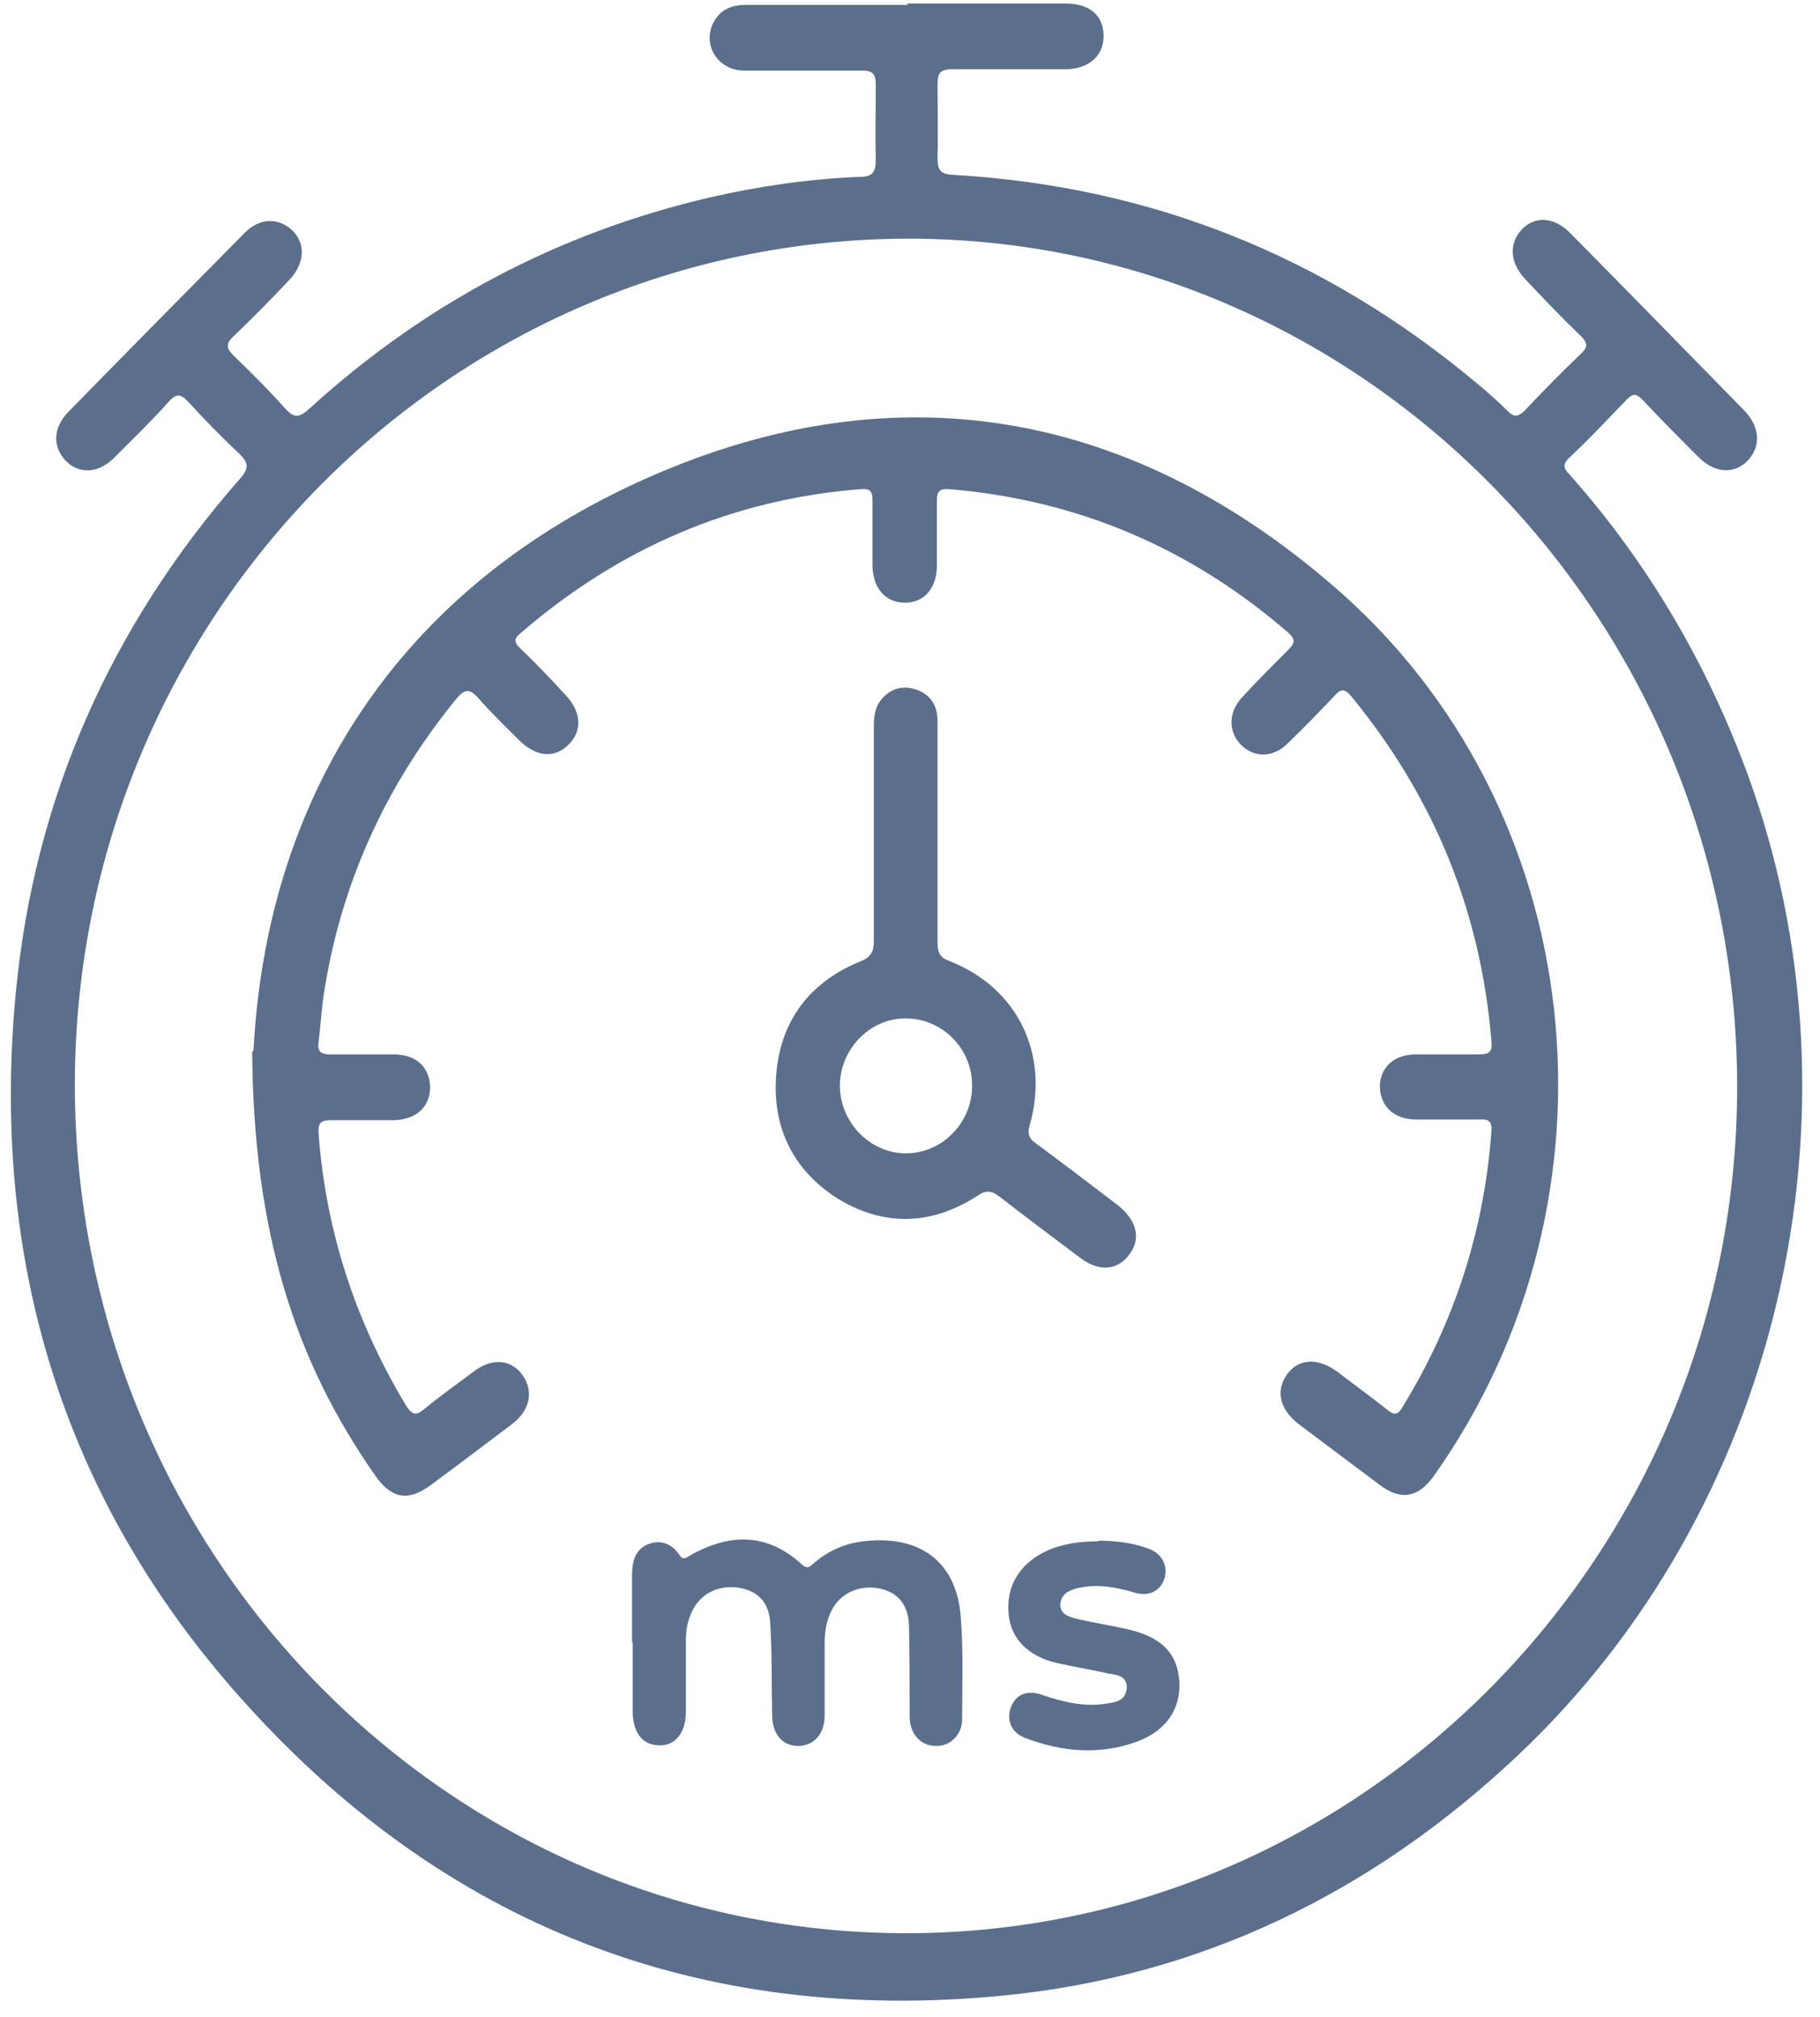
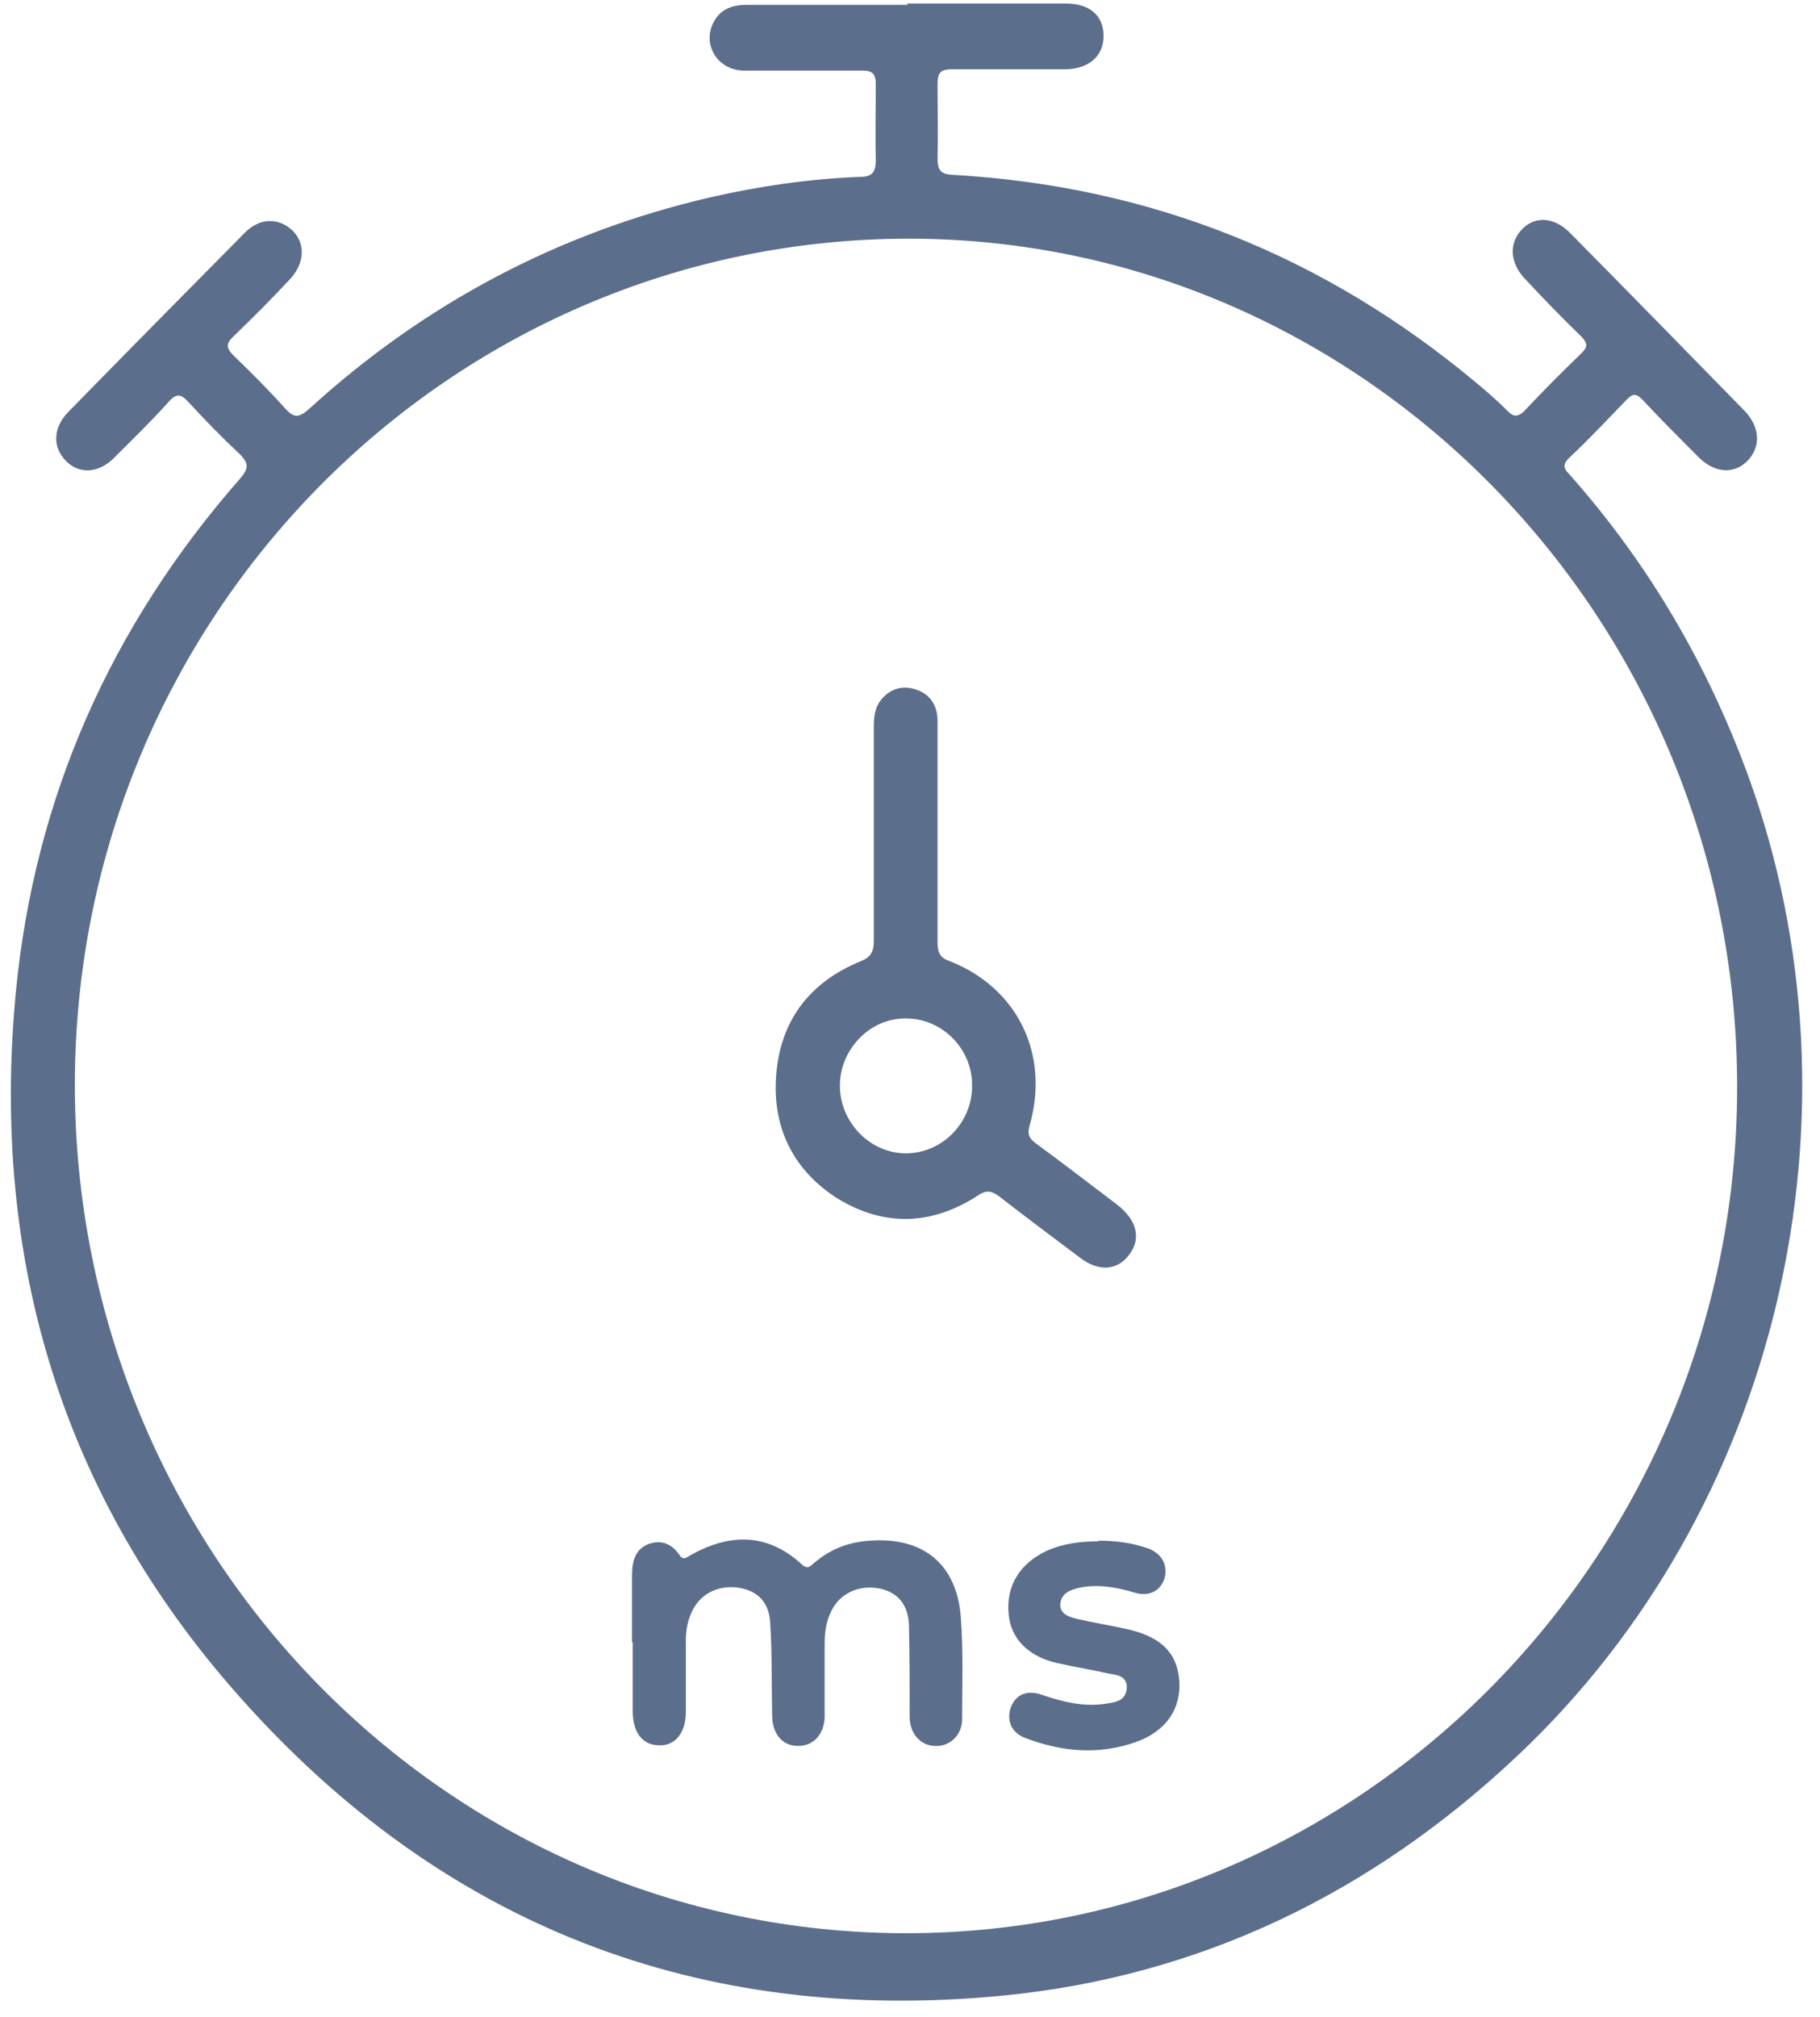
<svg xmlns="http://www.w3.org/2000/svg" width="74" height="82" viewBox="0 0 74 82" fill="none">
  <path d="M70.631 44.184C70.631 25.228 55.537 9.729 36.986 9.702C18.246 9.702 3.07 25.066 3.043 44.076C3.043 63.141 18.165 78.586 36.851 78.586C55.456 78.586 70.631 63.141 70.631 44.184ZM36.851 0.143C39.011 0.143 41.171 0.143 43.331 0.143C44.304 0.143 44.871 0.629 44.871 1.466C44.871 2.276 44.277 2.789 43.358 2.816C41.792 2.816 40.253 2.816 38.687 2.816C38.201 2.816 38.12 3.005 38.12 3.437C38.12 4.436 38.147 5.435 38.12 6.407C38.12 6.92 38.228 7.082 38.768 7.109C46.734 7.568 53.809 10.377 59.992 15.534C60.451 15.912 60.883 16.29 61.315 16.722C61.559 16.965 61.721 16.938 61.964 16.722C62.72 15.912 63.503 15.129 64.313 14.346C64.583 14.076 64.529 13.941 64.313 13.698C63.53 12.942 62.774 12.159 62.017 11.349C61.396 10.701 61.342 9.918 61.855 9.351C62.395 8.757 63.206 8.811 63.854 9.486C66.23 11.889 68.579 14.292 70.928 16.695C71.576 17.37 71.604 18.181 71.037 18.748C70.496 19.288 69.713 19.234 69.065 18.586C68.282 17.802 67.526 17.046 66.77 16.236C66.527 15.993 66.392 15.993 66.149 16.236C65.366 17.046 64.61 17.857 63.8 18.613C63.395 18.991 63.746 19.18 63.935 19.423C67.067 22.987 69.416 27.011 71.064 31.493C76.113 45.319 72.333 61.385 61.666 71.403C55.753 76.966 48.786 80.341 40.766 81.124C28.507 82.313 18.03 78.316 9.74 68.973C2.557 60.899 -0.386 51.232 0.64 40.377C1.396 32.411 4.528 25.417 9.767 19.45C10.118 19.045 10.118 18.829 9.74 18.451C9.011 17.776 8.336 17.073 7.661 16.344C7.364 16.02 7.174 15.966 6.85 16.344C6.148 17.127 5.392 17.857 4.663 18.586C4.015 19.261 3.205 19.288 2.665 18.721C2.125 18.154 2.152 17.37 2.8 16.722C5.176 14.292 7.553 11.889 9.929 9.486C10.55 8.838 11.333 8.838 11.9 9.378C12.44 9.918 12.386 10.728 11.765 11.376C11.036 12.159 10.28 12.915 9.497 13.671C9.173 13.968 9.2 14.157 9.497 14.454C10.226 15.156 10.928 15.858 11.603 16.614C11.954 16.992 12.143 16.992 12.548 16.641C17.247 12.348 22.701 9.459 28.858 8.027C30.856 7.568 32.908 7.271 34.961 7.19C35.474 7.19 35.609 7.001 35.609 6.488C35.582 5.462 35.609 4.463 35.609 3.437C35.609 3.005 35.474 2.87 35.069 2.87C33.475 2.87 31.855 2.87 30.262 2.87C29.155 2.87 28.507 1.763 29.047 0.845C29.344 0.332 29.83 0.197 30.37 0.197C32.557 0.197 34.745 0.197 36.932 0.197L36.851 0.143Z" fill="#5B6F8C" />
-   <path d="M10.307 42.7C10.82 32.844 15.761 24.257 25.968 19.586C36.068 14.968 45.735 16.508 54.187 23.798C64.664 32.79 66.338 48.668 58.291 60.009C57.67 60.873 56.968 61.008 56.131 60.387C55.024 59.55 53.89 58.713 52.782 57.876C52.026 57.282 51.864 56.526 52.323 55.878C52.782 55.23 53.566 55.176 54.349 55.743C55.024 56.256 55.726 56.769 56.374 57.282C56.644 57.498 56.806 57.579 57.022 57.201C59.128 53.772 60.343 50.045 60.64 45.995C60.667 45.617 60.559 45.482 60.181 45.509C59.317 45.509 58.453 45.509 57.589 45.509C56.698 45.509 56.131 44.996 56.104 44.186C56.104 43.403 56.671 42.862 57.562 42.862C58.399 42.862 59.236 42.862 60.1 42.862C60.505 42.862 60.694 42.809 60.64 42.322C60.208 37.03 58.291 32.385 54.943 28.308C54.673 27.984 54.511 27.984 54.241 28.308C53.62 28.956 52.998 29.604 52.35 30.225C51.783 30.792 51.027 30.819 50.487 30.306C49.947 29.793 49.92 28.983 50.487 28.362C51.108 27.687 51.756 27.039 52.404 26.391C52.674 26.121 52.648 25.959 52.377 25.716C48.381 22.259 43.791 20.315 38.579 19.883C38.201 19.856 38.093 19.991 38.093 20.342C38.093 21.233 38.093 22.097 38.093 22.988C38.093 23.906 37.58 24.5 36.797 24.5C36.014 24.5 35.501 23.933 35.474 23.015C35.474 22.124 35.474 21.206 35.474 20.315C35.474 19.964 35.366 19.856 35.014 19.883C29.776 20.288 25.158 22.286 21.162 25.743C20.892 25.959 20.892 26.121 21.162 26.364C21.783 26.958 22.377 27.579 22.944 28.2C23.646 28.902 23.7 29.712 23.106 30.279C22.539 30.846 21.783 30.765 21.108 30.09C20.541 29.523 19.947 28.956 19.434 28.362C19.083 27.984 18.894 28.011 18.57 28.389C15.653 31.953 13.817 36.004 13.142 40.567C13.061 41.161 13.034 41.755 12.953 42.349C12.899 42.727 13.034 42.862 13.412 42.862C14.276 42.862 15.14 42.862 16.004 42.862C16.922 42.862 17.463 43.376 17.49 44.186C17.49 44.969 16.95 45.509 16.031 45.536C15.194 45.536 14.357 45.536 13.493 45.536C13.088 45.536 12.926 45.59 12.953 46.076C13.25 50.072 14.465 53.745 16.517 57.147C16.761 57.525 16.922 57.552 17.247 57.282C17.895 56.742 18.597 56.256 19.272 55.743C20.028 55.176 20.811 55.257 21.27 55.932C21.702 56.58 21.54 57.336 20.838 57.876C19.731 58.713 18.624 59.55 17.49 60.387C16.599 61.035 15.923 60.927 15.275 60.009C11.954 55.284 10.307 50.018 10.253 42.755" fill="#5B6F8C" />
  <path d="M36.797 41.401C35.339 41.401 34.123 42.697 34.15 44.182C34.177 45.667 35.419 46.91 36.878 46.883C38.363 46.856 39.551 45.587 39.524 44.101C39.524 42.616 38.282 41.374 36.797 41.401ZM38.12 33.894C38.12 35.379 38.12 36.837 38.12 38.323C38.12 38.728 38.228 38.944 38.633 39.079C41.36 40.159 42.683 42.832 41.873 45.721C41.765 46.072 41.819 46.262 42.116 46.478C43.223 47.288 44.303 48.125 45.411 48.962C46.221 49.583 46.41 50.339 45.924 50.987C45.438 51.662 44.654 51.716 43.871 51.095C42.791 50.285 41.711 49.475 40.631 48.638C40.307 48.395 40.091 48.368 39.74 48.611C37.904 49.799 35.986 49.88 34.096 48.746C32.287 47.612 31.396 45.883 31.558 43.723C31.72 41.482 32.935 39.916 34.987 39.079C35.392 38.917 35.528 38.701 35.528 38.269C35.528 35.379 35.528 32.49 35.528 29.601C35.528 29.169 35.554 28.764 35.852 28.413C36.23 27.98 36.716 27.846 37.256 28.035C37.823 28.224 38.12 28.683 38.12 29.304C38.12 30.816 38.12 32.355 38.12 33.867V33.894Z" fill="#5B6F8C" />
  <path d="M25.698 66.788C25.698 65.87 25.698 64.979 25.698 64.061C25.698 63.494 25.806 62.981 26.374 62.765C26.887 62.576 27.319 62.765 27.616 63.197C27.751 63.413 27.859 63.359 28.021 63.251C29.614 62.333 31.18 62.279 32.611 63.602C32.881 63.845 32.989 63.602 33.151 63.494C33.799 62.954 34.529 62.684 35.366 62.63C37.526 62.468 38.903 63.575 39.065 65.735C39.173 67.112 39.119 68.516 39.119 69.893C39.119 70.541 38.606 71.001 38.039 70.974C37.445 70.974 36.986 70.487 36.986 69.785C36.986 68.543 36.986 67.301 36.959 66.086C36.932 65.222 36.5 64.736 35.771 64.574C34.934 64.412 34.15 64.763 33.799 65.492C33.583 65.924 33.529 66.383 33.529 66.842C33.529 67.679 33.529 68.516 33.529 69.353C33.529 69.515 33.529 69.677 33.529 69.812C33.502 70.514 33.07 70.974 32.449 70.974C31.828 70.974 31.423 70.514 31.396 69.785C31.369 68.516 31.396 67.22 31.315 65.951C31.261 65.114 30.802 64.682 30.073 64.547C29.236 64.412 28.507 64.763 28.156 65.465C27.967 65.843 27.886 66.248 27.886 66.68C27.886 67.652 27.886 68.624 27.886 69.596C27.886 70.433 27.454 70.974 26.806 70.947C26.131 70.947 25.726 70.433 25.726 69.569C25.726 68.624 25.726 67.679 25.726 66.734" fill="#5B6F8C" />
  <path d="M44.654 62.629C45.33 62.629 46.005 62.71 46.626 62.926C47.22 63.115 47.49 63.601 47.355 64.141C47.193 64.681 46.707 64.924 46.113 64.735C45.384 64.519 44.627 64.384 43.871 64.546C43.52 64.627 43.169 64.762 43.115 65.167C43.061 65.626 43.493 65.734 43.817 65.815C44.52 65.977 45.222 66.085 45.924 66.247C47.247 66.571 47.868 67.219 47.949 68.326C48.03 69.461 47.409 70.379 46.194 70.811C44.681 71.351 43.169 71.216 41.684 70.649C41.117 70.433 40.928 69.947 41.09 69.434C41.279 68.894 41.738 68.678 42.359 68.894C43.223 69.191 44.114 69.407 45.033 69.245C45.411 69.191 45.789 69.11 45.816 68.597C45.816 68.111 45.384 68.084 45.06 68.029C44.358 67.868 43.655 67.76 42.953 67.597C41.792 67.327 41.09 66.598 41.009 65.599C40.901 64.465 41.468 63.547 42.575 63.034C43.25 62.737 43.952 62.656 44.654 62.656" fill="#5B6F8C" />
</svg>